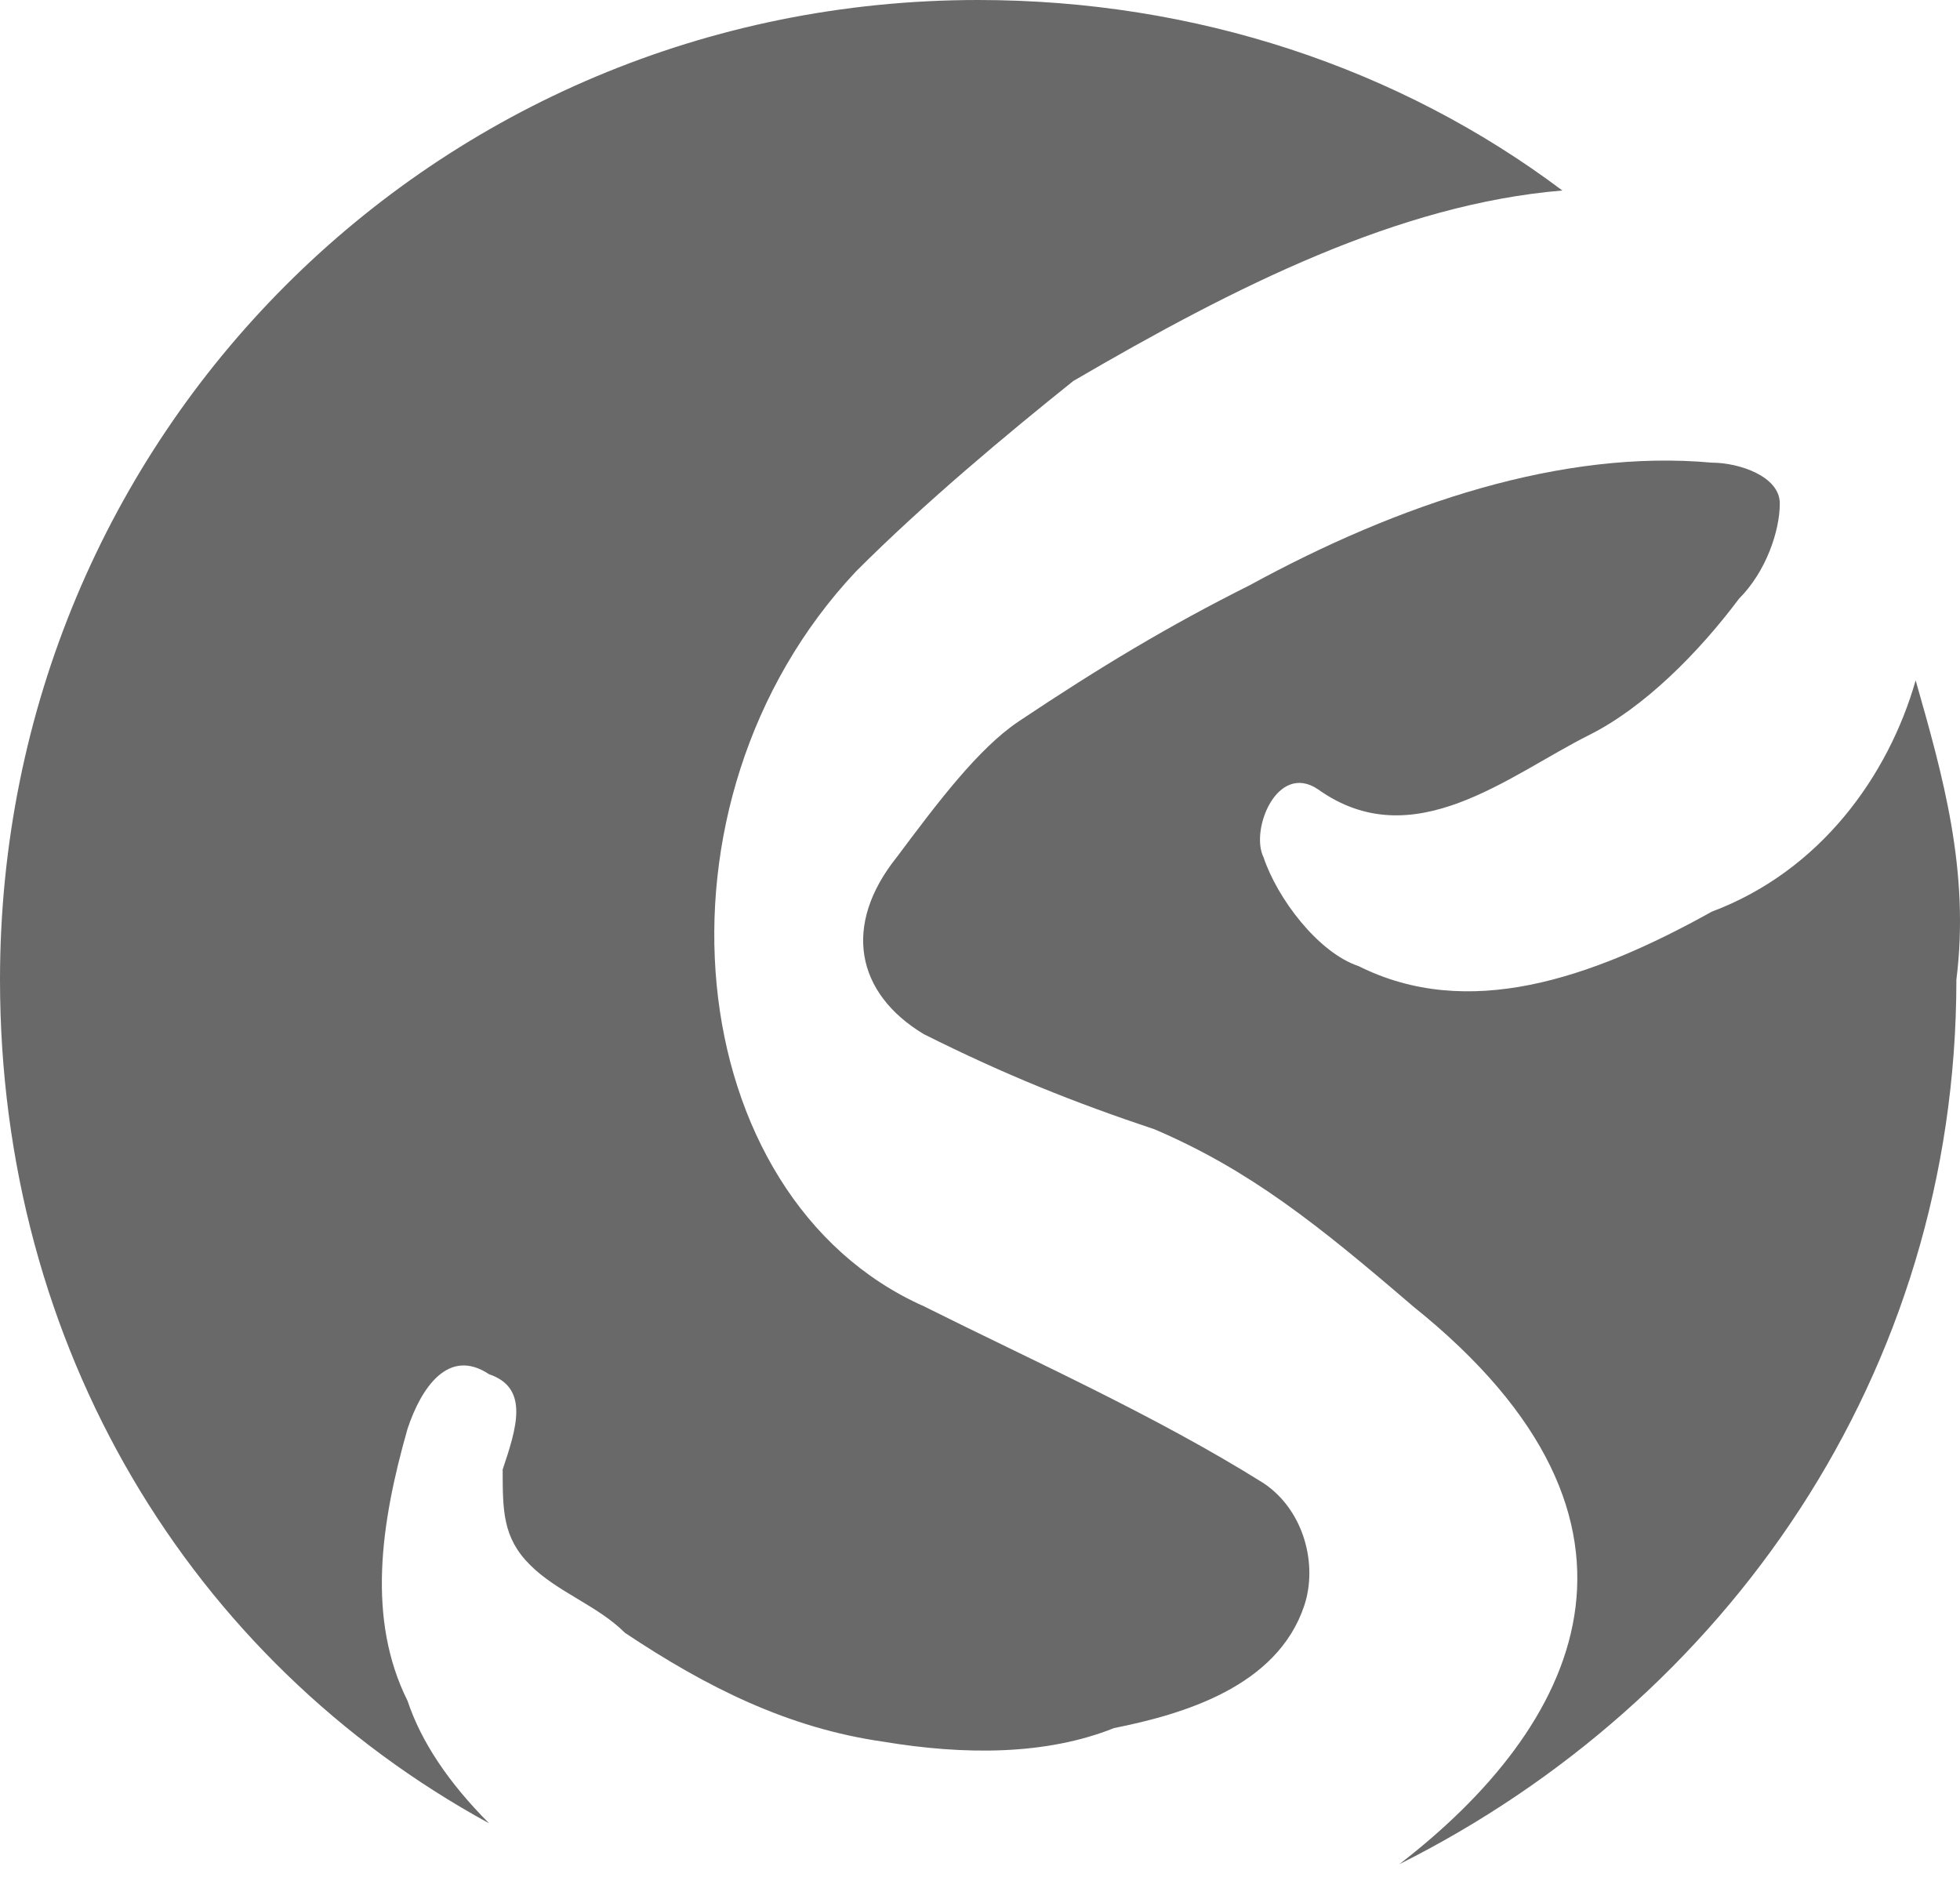
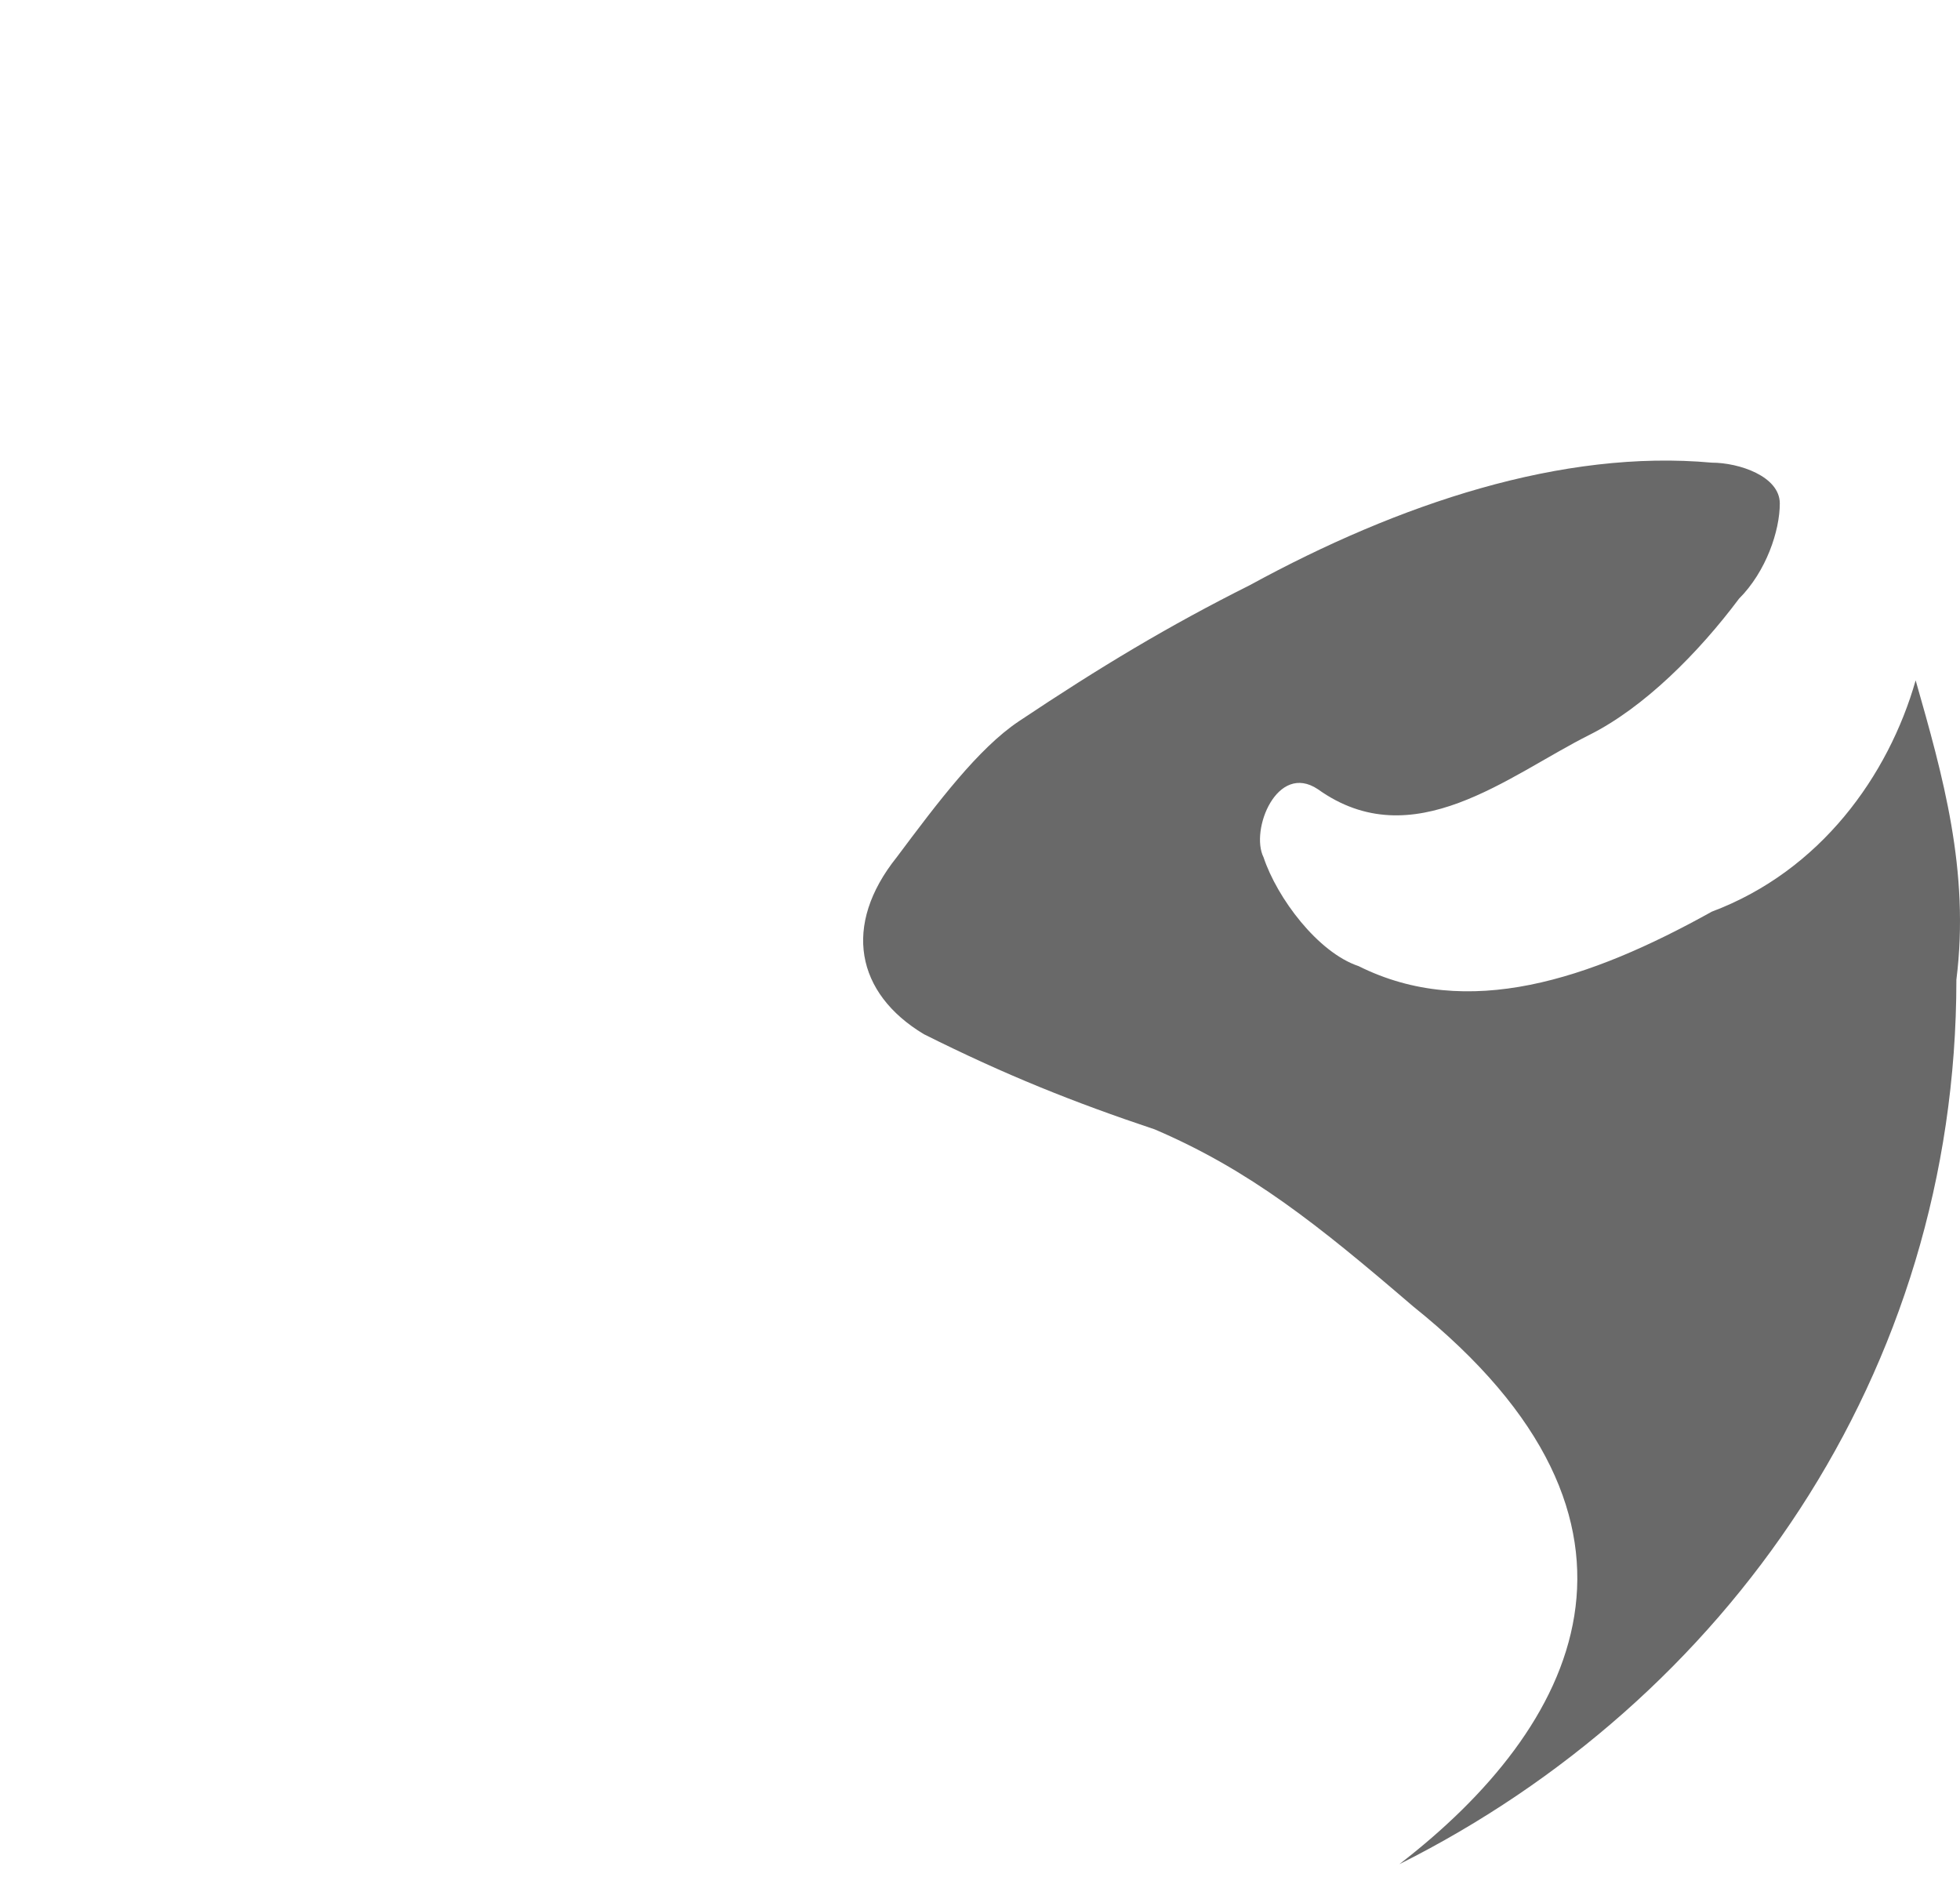
<svg xmlns="http://www.w3.org/2000/svg" width="32" height="31" viewBox="0 0 32 31" fill="none">
-   <path d="M6.654 27.767C5.989 26.434 6.211 24.879 6.654 23.324C6.876 22.658 7.32 21.991 7.985 22.435C8.651 22.658 8.429 23.324 8.207 23.99C8.207 24.657 8.207 25.101 8.651 25.545C9.094 25.99 9.76 26.212 10.203 26.656C11.534 27.544 12.865 28.211 14.418 28.433C15.749 28.655 17.079 28.655 18.189 28.211C19.298 27.989 20.85 27.544 21.294 26.212C21.516 25.545 21.294 24.657 20.628 24.212C18.854 23.102 16.858 22.213 15.083 21.325C11.091 19.548 10.425 13.106 13.974 9.33C15.083 8.219 16.414 7.108 17.523 6.22C20.185 4.665 22.846 3.332 25.508 3.11C22.846 1.111 19.519 0 15.97 0C7.098 0 0 7.108 0 15.994C0 21.991 3.105 27.1 7.985 29.766C7.32 29.099 6.876 28.433 6.654 27.767Z" fill="#696969" />
-   <path d="M31.276 11.107C30.832 12.662 29.723 14.217 27.948 14.883C25.952 15.994 23.956 16.66 22.181 15.772C21.516 15.55 20.851 14.661 20.629 13.995C20.407 13.55 20.85 12.44 21.516 12.884C23.069 13.995 24.621 12.662 25.952 11.996C26.839 11.551 27.727 10.663 28.392 9.774C28.836 9.33 29.058 8.664 29.058 8.219C29.058 7.775 28.392 7.553 27.948 7.553C25.509 7.331 22.847 8.219 20.407 9.552C19.076 10.219 17.967 10.885 16.636 11.774C15.971 12.218 15.305 13.106 14.64 13.995C13.752 15.105 13.974 16.216 15.083 16.883C16.414 17.549 17.523 17.993 18.854 18.438C20.407 19.104 21.516 19.992 23.069 21.325C27.505 24.879 25.73 28.211 22.847 30.433C28.17 27.767 31.941 22.436 31.941 15.994C32.163 14.217 31.719 12.662 31.276 11.107Z" fill="#696969" />
+   <path d="M31.276 11.107C30.832 12.662 29.723 14.217 27.948 14.883C25.952 15.994 23.956 16.66 22.181 15.772C21.516 15.55 20.851 14.661 20.629 13.995C20.407 13.55 20.85 12.44 21.516 12.884C23.069 13.995 24.621 12.662 25.952 11.996C26.839 11.551 27.727 10.663 28.392 9.774C28.836 9.33 29.058 8.664 29.058 8.219C29.058 7.775 28.392 7.553 27.948 7.553C25.509 7.331 22.847 8.219 20.407 9.552C19.076 10.219 17.967 10.885 16.636 11.774C15.971 12.218 15.305 13.106 14.64 13.995C13.752 15.105 13.974 16.216 15.083 16.883C16.414 17.549 17.523 17.993 18.854 18.438C20.407 19.104 21.516 19.992 23.069 21.325C27.505 24.879 25.73 28.211 22.847 30.433C28.17 27.767 31.941 22.436 31.941 15.994C32.163 14.217 31.719 12.662 31.276 11.107" fill="#696969" />
</svg>